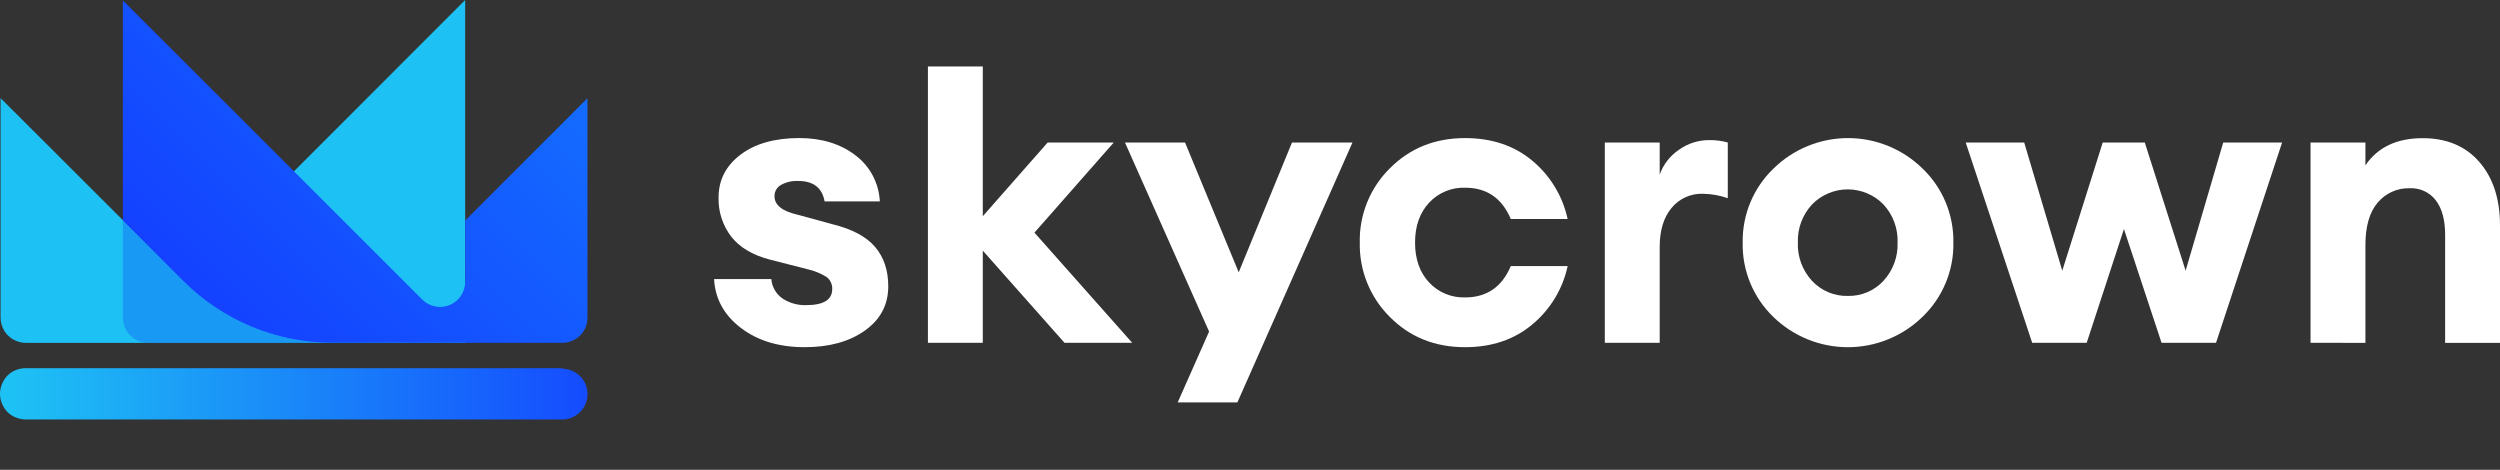
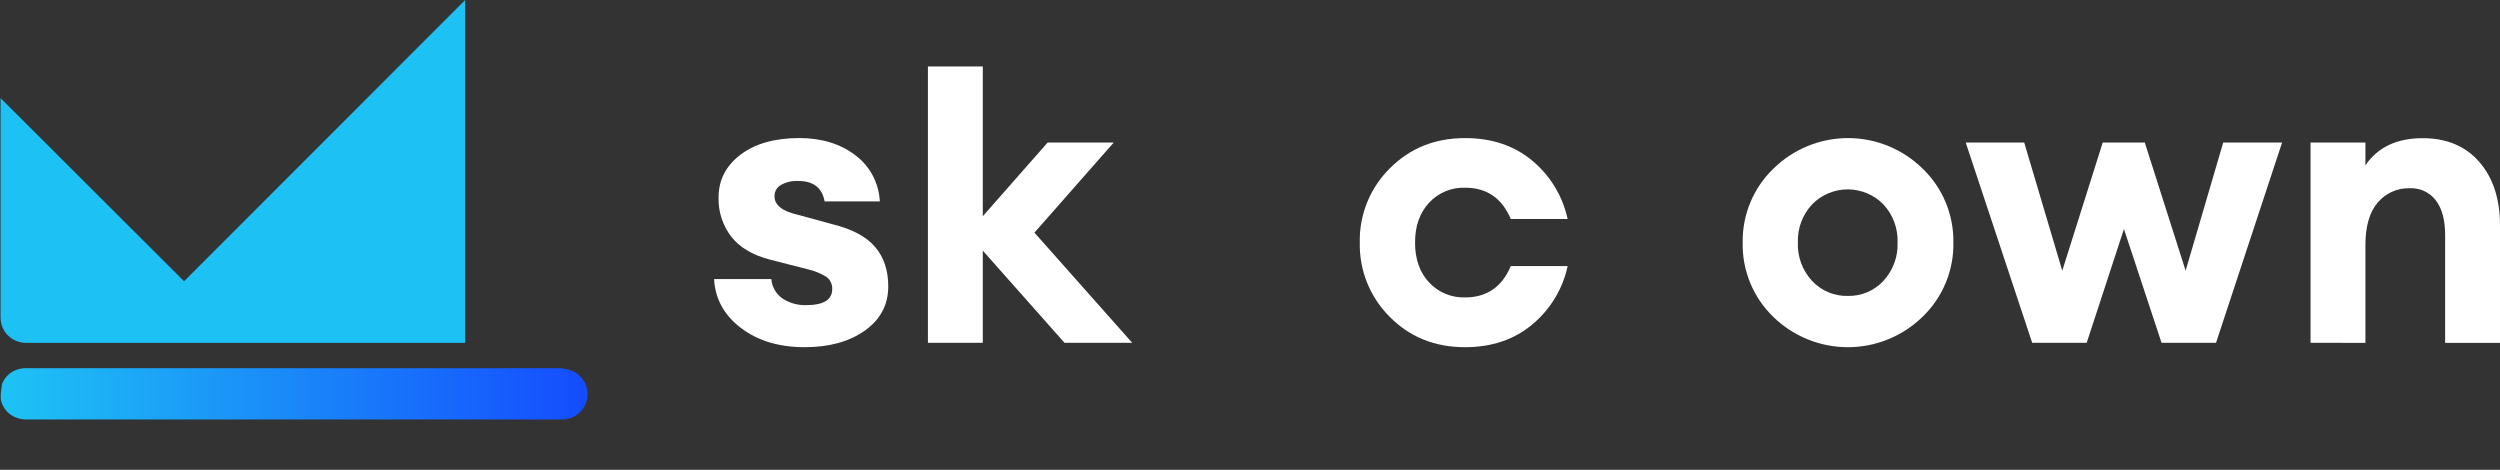
<svg xmlns="http://www.w3.org/2000/svg" width="149" height="28" viewBox="0 0 149 28" fill="none">
  <rect x="0" y="0" width="149" height="28" fill="#333333" stroke="none" />
-   <path d="M33.51 21.944H1.533C1.129 21.941 0.74 22.097 0.45 22.378C0.306 22.525 0.194 22.698 0.118 22.889C0.04 23.073 0 23.271 0 23.472C0 23.672 0.04 23.87 0.118 24.055C0.196 24.244 0.308 24.417 0.45 24.565C0.596 24.706 0.771 24.815 0.961 24.886C1.146 24.962 1.343 25 1.543 25H33.524C33.921 24.995 34.3 24.835 34.58 24.553C34.859 24.271 35.016 23.89 35.017 23.493C35.018 23.096 34.862 22.715 34.584 22.431C34.306 22.148 33.927 21.986 33.53 21.98L33.51 21.944Z" fill="url(#paint0_linear_859_260973)" />
+   <path d="M33.51 21.944H1.533C1.129 21.941 0.74 22.097 0.45 22.378C0.306 22.525 0.194 22.698 0.118 22.889C0 23.672 0.04 23.87 0.118 24.055C0.196 24.244 0.308 24.417 0.45 24.565C0.596 24.706 0.771 24.815 0.961 24.886C1.146 24.962 1.343 25 1.543 25H33.524C33.921 24.995 34.3 24.835 34.58 24.553C34.859 24.271 35.016 23.89 35.017 23.493C35.018 23.096 34.862 22.715 34.584 22.431C34.306 22.148 33.927 21.986 33.53 21.98L33.51 21.944Z" fill="url(#paint0_linear_859_260973)" />
  <path d="M1.535 20.433H27.724V0L10.971 16.761L0.034 5.849V18.923C0.032 19.222 0.119 19.514 0.284 19.763C0.449 20.012 0.685 20.205 0.961 20.318C1.143 20.393 1.338 20.432 1.535 20.433V20.433Z" fill="#1EC1F4" />
-   <path opacity="0.2" d="M10.972 16.791L10.941 16.755L8.232 14.074L7.323 13.165V18.926C7.322 19.125 7.361 19.321 7.436 19.504C7.511 19.687 7.622 19.854 7.762 19.994C7.902 20.134 8.069 20.245 8.252 20.32C8.435 20.396 8.632 20.434 8.83 20.433H19.813C16.501 20.432 13.323 19.123 10.972 16.791V16.791Z" fill="#0000F7" />
-   <path d="M27.725 13.143V16.8C27.724 17.095 27.636 17.383 27.471 17.628C27.308 17.872 27.075 18.064 26.803 18.177C26.531 18.291 26.232 18.321 25.942 18.265C25.653 18.21 25.386 18.07 25.176 17.863L24.104 16.79L7.323 0.026V13.143L10.934 16.754C13.29 19.108 16.483 20.431 19.813 20.432H33.51C33.708 20.433 33.904 20.395 34.088 20.32C34.364 20.207 34.6 20.014 34.765 19.765C34.93 19.517 35.017 19.224 35.014 18.926V5.851L27.725 13.143Z" fill="url(#paint1_linear_859_260973)" />
  <path d="M47.955 20.692C46.427 20.692 45.162 20.31 44.159 19.546C43.156 18.781 42.623 17.811 42.559 16.634H45.971C45.99 16.864 46.06 17.087 46.175 17.287C46.29 17.487 46.449 17.659 46.638 17.791C47.056 18.064 47.548 18.202 48.047 18.186C49.082 18.186 49.6 17.867 49.6 17.231C49.607 17.09 49.579 16.95 49.519 16.822C49.459 16.695 49.367 16.585 49.253 16.502C48.896 16.284 48.505 16.126 48.095 16.037L45.854 15.464C44.835 15.193 44.075 14.736 43.574 14.094C43.067 13.426 42.803 12.605 42.827 11.767C42.827 10.732 43.261 9.885 44.128 9.224C44.995 8.563 46.161 8.231 47.625 8.228C48.962 8.228 50.076 8.566 50.967 9.243C51.401 9.565 51.757 9.98 52.012 10.457C52.266 10.934 52.411 11.462 52.437 12.002H49.145C49.001 11.191 48.476 10.785 47.57 10.785C47.212 10.768 46.857 10.85 46.544 11.023C46.425 11.09 46.327 11.187 46.259 11.306C46.192 11.424 46.158 11.558 46.161 11.694C46.161 12.22 46.615 12.586 47.523 12.793L49.623 13.366C50.785 13.652 51.629 14.101 52.153 14.714C52.678 15.327 52.941 16.111 52.94 17.066C52.94 18.165 52.475 19.044 51.544 19.704C50.614 20.364 49.417 20.693 47.955 20.692Z" fill="white" />
  <path d="M87.316 20.692C85.518 20.692 84.024 20.091 82.833 18.889C82.251 18.311 81.791 17.62 81.484 16.859C81.176 16.098 81.026 15.282 81.043 14.461C81.024 13.64 81.174 12.824 81.481 12.063C81.789 11.302 82.249 10.611 82.833 10.034C84.027 8.832 85.521 8.231 87.316 8.23C88.907 8.23 90.24 8.676 91.314 9.568C92.391 10.459 93.137 11.688 93.431 13.054H90.043C89.517 11.809 88.61 11.187 87.321 11.187C86.92 11.173 86.52 11.246 86.15 11.401C85.779 11.555 85.446 11.788 85.173 12.082C84.617 12.679 84.338 13.47 84.337 14.457C84.337 15.444 84.616 16.236 85.173 16.832C85.446 17.126 85.779 17.358 86.15 17.512C86.52 17.666 86.92 17.739 87.321 17.726C88.609 17.726 89.516 17.104 90.043 15.859H93.432C93.138 17.226 92.393 18.454 91.316 19.345C90.241 20.243 88.908 20.692 87.316 20.692Z" fill="white" />
-   <path d="M95.647 20.43V8.493H98.918V10.403C99.131 9.806 99.528 9.292 100.052 8.935C100.583 8.551 101.223 8.346 101.878 8.35C102.249 8.345 102.619 8.393 102.976 8.493V11.812C102.5 11.645 102 11.557 101.496 11.549C101.139 11.536 100.784 11.606 100.459 11.753C100.134 11.9 99.847 12.121 99.621 12.397C99.152 12.962 98.917 13.738 98.918 14.724V20.43L95.647 20.43Z" fill="white" />
  <path d="M114.573 18.89C113.384 20.046 111.791 20.693 110.133 20.693C108.474 20.693 106.881 20.046 105.692 18.89C105.099 18.318 104.63 17.629 104.315 16.867C104.001 16.105 103.847 15.286 103.864 14.462C103.85 13.639 104.006 12.821 104.322 12.061C104.638 11.301 105.108 10.615 105.702 10.045C106.888 8.882 108.482 8.23 110.143 8.23C111.803 8.23 113.398 8.882 114.583 10.045C115.177 10.615 115.647 11.301 115.963 12.061C116.28 12.821 116.435 13.639 116.421 14.462C116.436 15.287 116.279 16.107 115.961 16.869C115.643 17.631 115.171 18.319 114.573 18.89V18.89ZM110.133 17.637C110.529 17.646 110.923 17.572 111.288 17.417C111.653 17.263 111.981 17.032 112.25 16.742C112.822 16.123 113.126 15.304 113.096 14.462C113.112 14.045 113.045 13.629 112.9 13.237C112.755 12.846 112.534 12.487 112.25 12.182C111.973 11.898 111.642 11.673 111.278 11.52C110.913 11.366 110.521 11.287 110.125 11.287C109.729 11.287 109.337 11.366 108.972 11.52C108.607 11.673 108.276 11.898 108 12.182C107.427 12.8 107.122 13.62 107.153 14.462C107.122 15.304 107.427 16.124 108 16.742C108.272 17.034 108.604 17.264 108.972 17.419C109.34 17.573 109.737 17.648 110.136 17.637L110.133 17.637Z" fill="white" />
  <path d="M128.828 20.43L126.587 13.65L124.367 20.43H121.118L117.156 8.494H120.642L122.911 16.133L125.322 8.494H127.829L130.263 16.133L132.504 8.494H136.013L132.075 20.43L128.828 20.43Z" fill="white" />
  <path d="M137.708 20.43V8.493H140.979V9.854C141.71 8.775 142.848 8.235 144.392 8.235C145.824 8.235 146.95 8.709 147.771 9.656C148.591 10.603 149.001 11.865 149 13.44V20.435H145.73V13.989C145.73 13.114 145.547 12.433 145.18 11.948C145.001 11.71 144.766 11.519 144.495 11.392C144.225 11.265 143.927 11.206 143.629 11.22C143.264 11.207 142.901 11.278 142.568 11.427C142.235 11.576 141.94 11.799 141.706 12.079C141.221 12.652 140.978 13.495 140.979 14.61V20.435L137.708 20.43Z" fill="white" />
-   <path d="M70.191 23.982H73.748L80.608 8.493H77.003L73.827 16.228L70.628 8.493H67.048L72.062 19.761L70.191 23.982Z" fill="white" />
  <path d="M66.38 8.493H62.441L58.574 12.886V3.962H55.304V20.43H58.574V14.938L63.444 20.43H67.478L61.653 13.865L66.38 8.493Z" fill="white" />
  <defs>
    <linearGradient id="paint0_linear_859_260973" x1="0.779" y1="23.472" x2="39.413" y2="23.472" gradientUnits="userSpaceOnUse">
      <stop stop-color="#1EC1F4" />
      <stop offset="1" stop-color="#143DFF" />
    </linearGradient>
    <linearGradient id="paint1_linear_859_260973" x1="34.111" y1="-3.151" x2="10.849" y2="20.112" gradientUnits="userSpaceOnUse">
      <stop stop-color="#1476FF" />
      <stop offset="1" stop-color="#143DFF" />
    </linearGradient>
  </defs>
</svg>